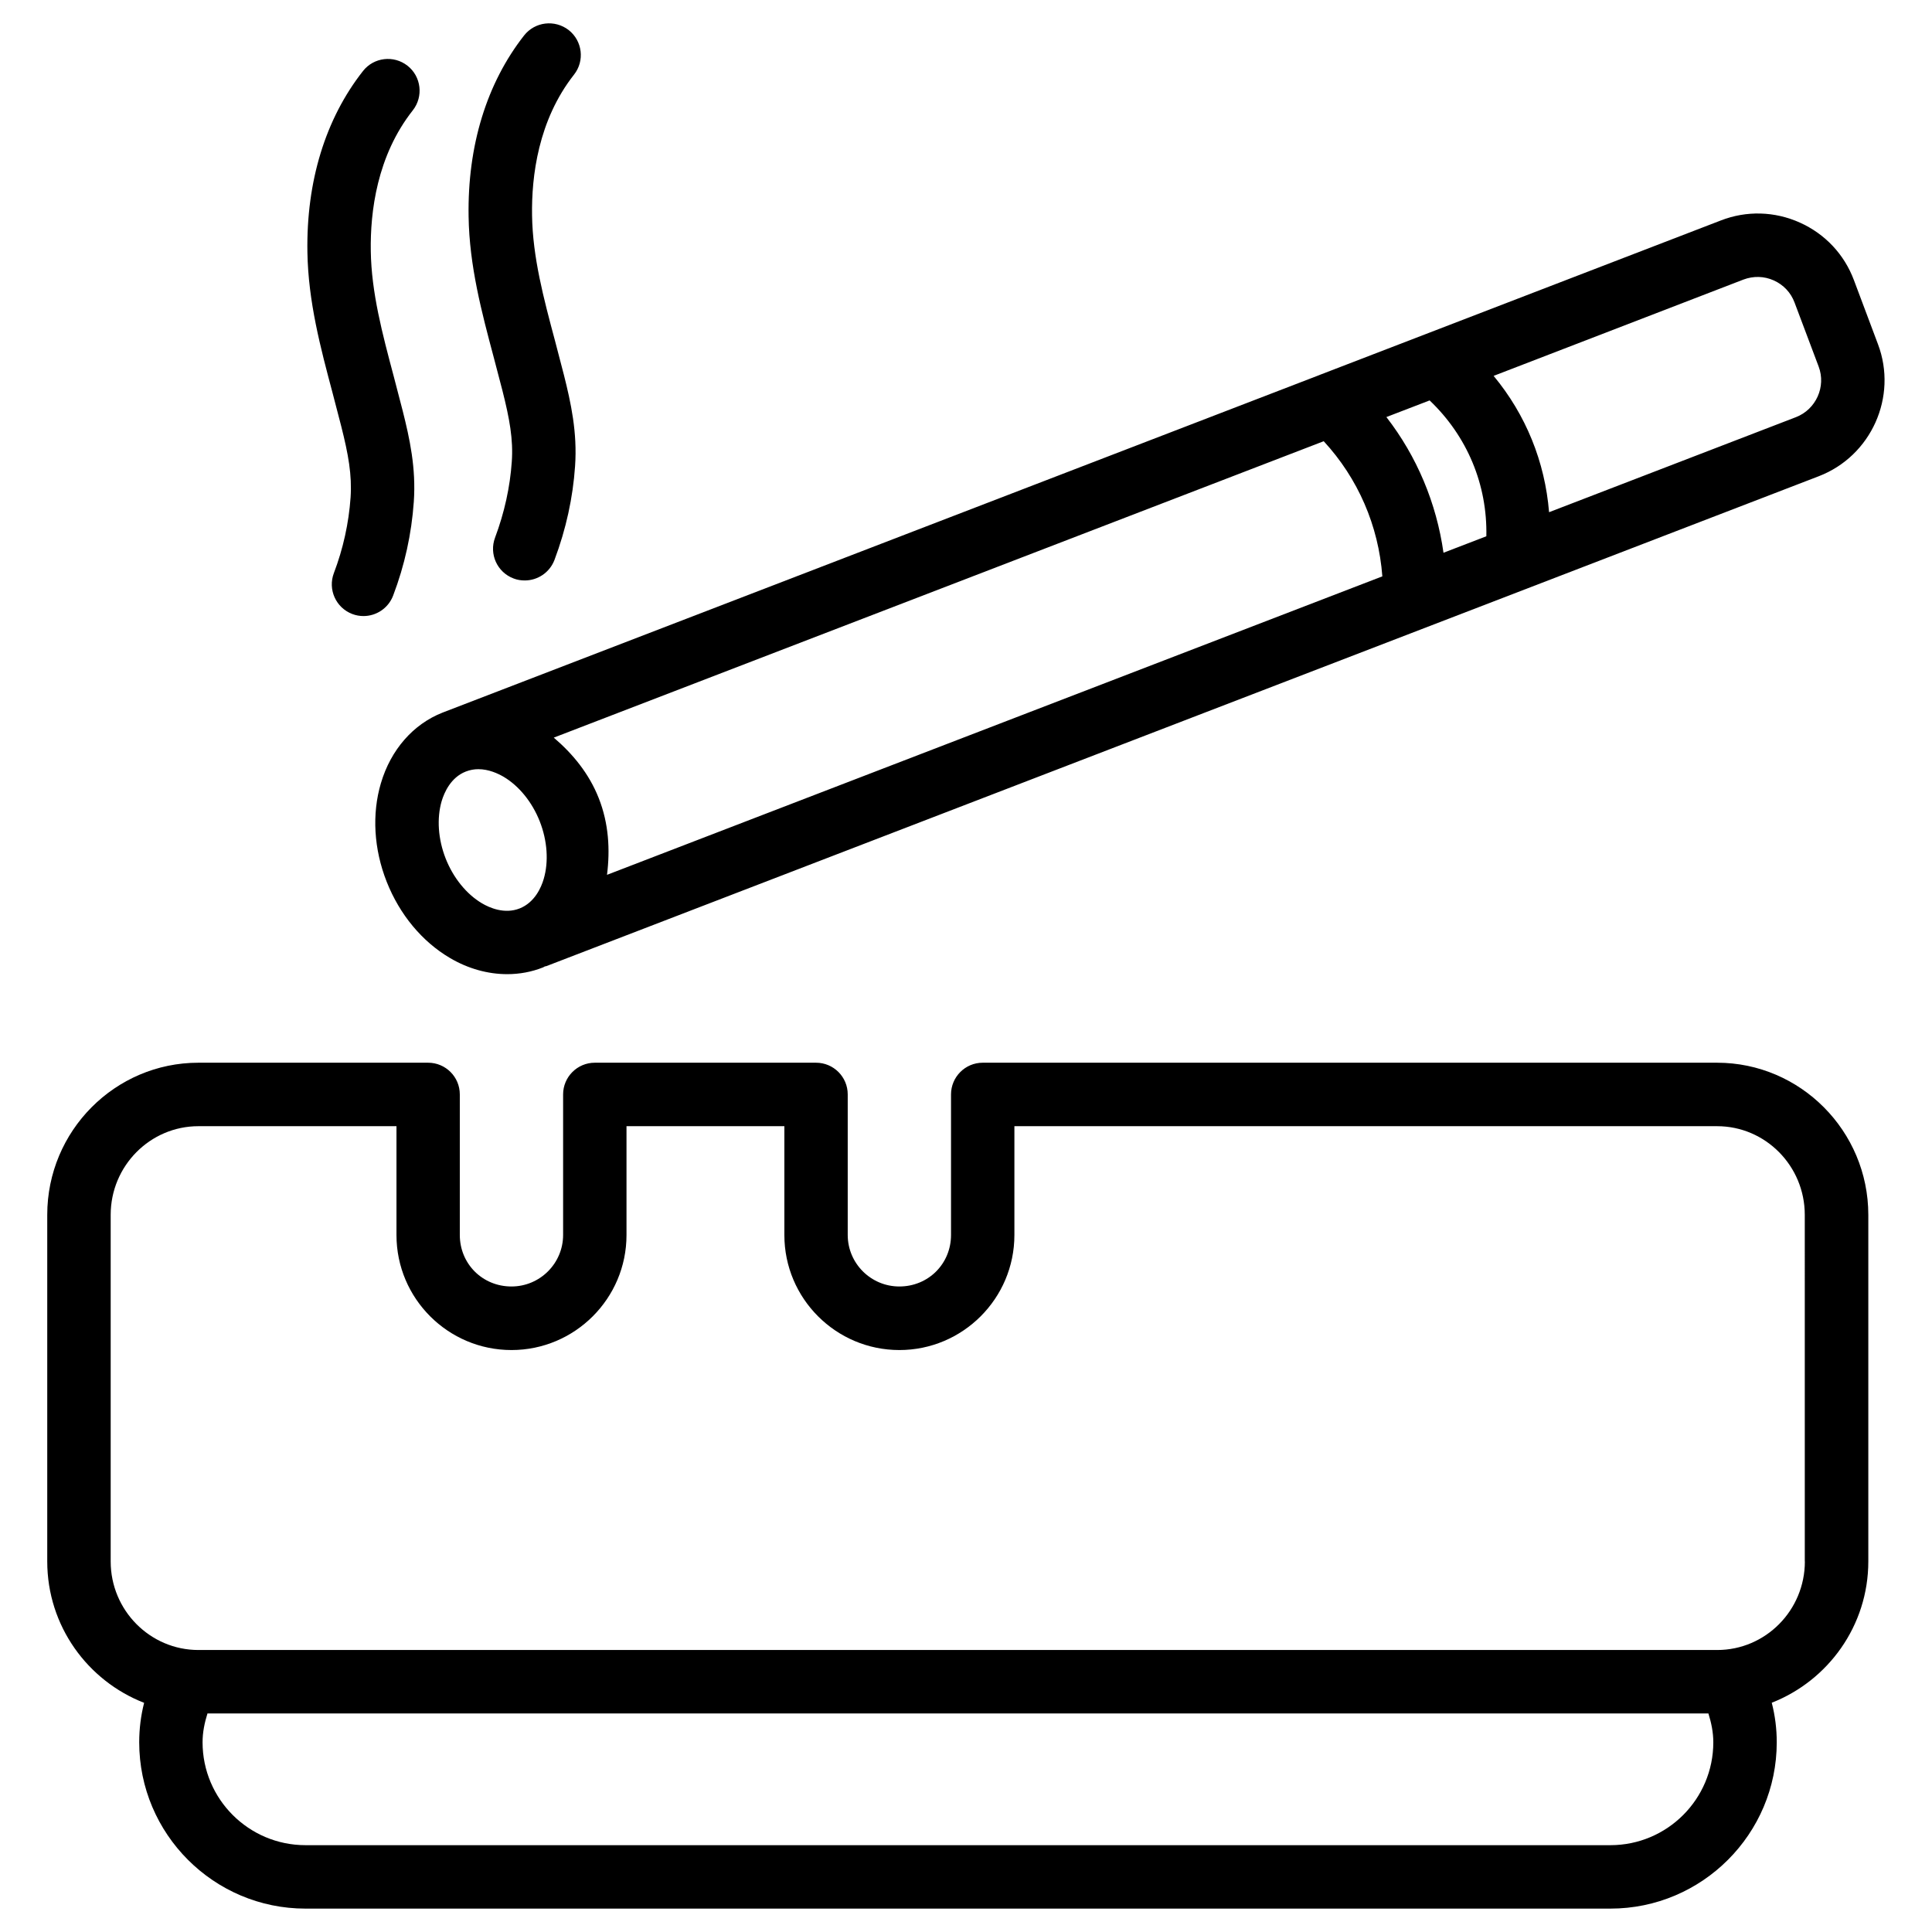
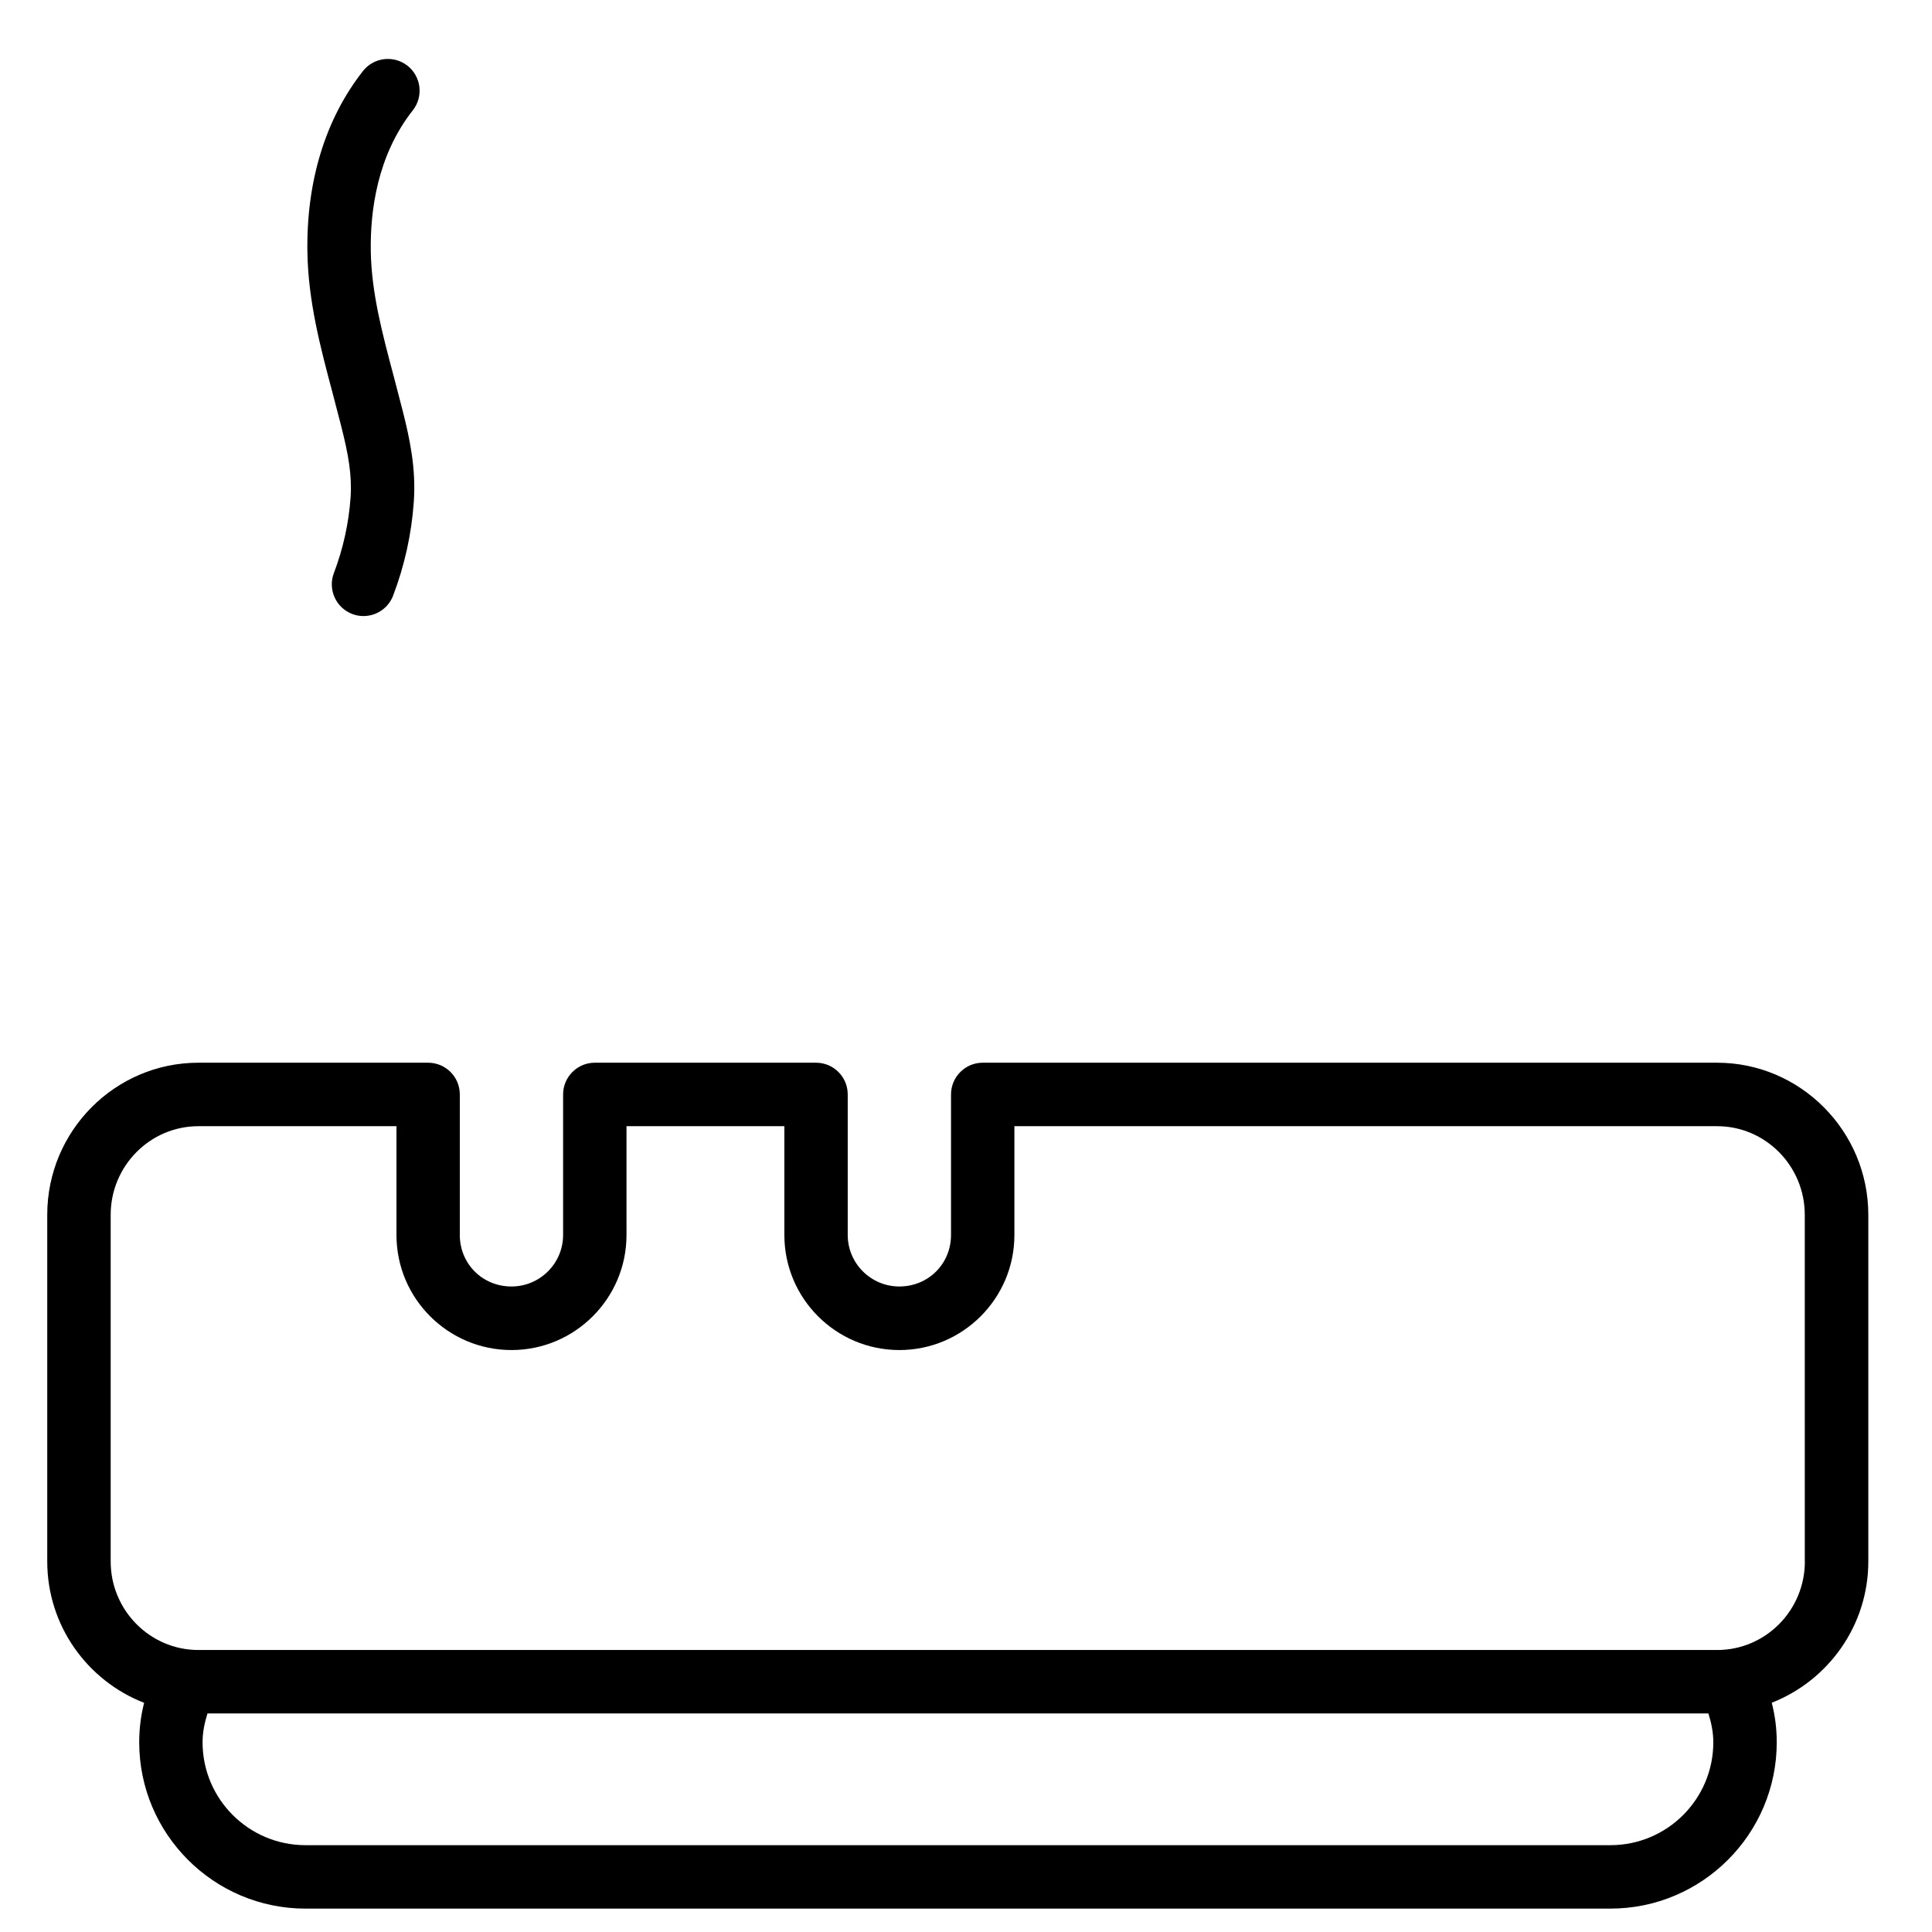
<svg xmlns="http://www.w3.org/2000/svg" fill="#000000" width="800px" height="800px" version="1.1" viewBox="144 144 512 512">
  <g>
-     <path d="m244.95 351.53c-2.434 8.207-1.891 17.488 1.531 26.156 3.422 8.668 9.363 15.828 16.73 20.172 4.828 2.856 10.078 4.305 15.199 4.305 3.254 0 6.465-0.586 9.488-1.785 0.168-0.062 0.316-0.188 0.504-0.273 0.148-0.043 0.293-0.02 0.418-0.082l337.18-129.82c13.898-5.352 20.949-21.055 15.68-34.992l-6.359-16.941c-2.562-6.863-7.66-12.281-14.336-15.281s-14.148-3.211-20.949-0.566l-106.2 40.891c-0.082 0.043-0.168 0.062-0.25 0.105l-232.09 89.344c-0.02 0-0.02 0.02-0.043 0.02-0.039 0.023-0.102 0.023-0.168 0.062-7.785 3.047-13.727 9.867-16.332 18.684zm249.85-90.602c9.09 9.844 14.527 22.379 15.535 35.812l-205.47 79.098c0.84-6.656 0.461-13.602-2.184-20.301-2.582-6.566-6.93-11.797-11.926-16.059zm28.066-10.812c9.973 9.488 15.324 22.355 15.031 36l-11.355 4.367c-1.867-13.16-7.031-25.504-15.137-35.961zm-260.76 121.4c-2.016-5.121-2.394-10.664-1.051-15.242 0.672-2.223 2.375-6.231 6.383-7.805 1.133-0.441 2.246-0.629 3.336-0.629 2.75 0 5.207 1.156 6.656 1.996 4.094 2.414 7.598 6.719 9.613 11.84 2.016 5.121 2.394 10.684 1.051 15.242-0.652 2.246-2.371 6.234-6.383 7.828-3.988 1.574-7.977-0.168-9.992-1.363-4.094-2.422-7.598-6.746-9.613-11.867zm343.93-153.43c2.644-0.988 5.481-0.922 8.039 0.23 2.562 1.156 4.512 3.211 5.5 5.856l6.383 16.961c2.016 5.332-0.691 11.355-6.004 13.414l-65.434 25.191c-1.09-13.328-6.129-25.801-14.695-36.129z" />
-     <path d="m277.15 247.51c1.891 7.473 2.898 12.973 2.477 18.852-0.461 6.719-1.953 13.496-4.43 20.109-1.637 4.367 0.566 9.195 4.914 10.832 0.965 0.379 1.973 0.523 2.961 0.523 3.402 0 6.59-2.078 7.871-5.438 3.066-8.145 4.891-16.52 5.457-24.855 0.629-8.941-1.113-16.816-2.938-24.098l-2.352-9.027c-3.066-11.441-5.941-22.25-6.109-33.312-0.168-10.348 1.617-25.234 11.125-37.324 2.875-3.652 2.227-8.922-1.406-11.797-3.695-2.856-8.941-2.223-11.816 1.406-9.93 12.66-15.031 29.242-14.719 47.988 0.191 13.098 3.488 25.441 6.676 37.387z" />
    <path d="m234.43 256.96c1.891 7.477 2.875 12.934 2.477 18.875-0.48 6.801-1.953 13.539-4.43 20.047-1.637 4.324 0.527 9.172 4.871 10.832 0.988 0.379 1.996 0.547 2.981 0.547 3.379 0 6.57-2.059 7.852-5.414 3.066-8.043 4.891-16.418 5.481-24.859 0.629-8.984-1.113-16.836-2.938-24.098l-2.375-9.133c-3.043-11.418-5.918-22.211-6.086-33.211-0.168-10.367 1.613-25.25 11.145-37.32 2.856-3.652 2.227-8.945-1.406-11.801-3.652-2.875-8.941-2.246-11.797 1.387-9.949 12.637-15.051 29.242-14.738 48.008 0.211 13.078 3.484 25.359 6.656 37.262z" />
    <path d="m599.05 425.63h-194.62c-4.641 0-8.398 3.777-8.398 8.398v37.238c0 7.66-6.023 13.664-13.688 13.664-7.559 0-13.688-6.129-13.688-13.664v-37.238c0-4.641-3.758-8.398-8.398-8.398h-58.629c-4.641 0-8.398 3.777-8.398 8.398v37.238c0 7.535-6.129 13.664-13.688 13.664-7.684 0-13.688-6.004-13.688-13.664v-37.238c0-4.641-3.758-8.398-8.398-8.398h-60.879c-22.082 0-40.055 18.074-40.055 40.305v91.859c0 17.086 10.684 31.637 25.672 37.473-0.859 3.379-1.301 6.863-1.301 10.453 0 24.289 19.754 44.082 44.062 44.082h345.82c24.289 0 44.082-19.773 44.082-44.082 0-3.57-0.441-7.074-1.324-10.477 14.926-5.856 25.59-20.402 25.59-37.449v-91.859c-0.012-22.207-18-40.305-40.082-40.305zm-28.277 207.36h-345.82c-15.031 0-27.27-12.219-27.27-27.27 0-2.625 0.523-5.164 1.301-7.641h397.76c0.777 2.477 1.301 5.016 1.301 7.641 0.004 15.055-12.215 27.27-27.266 27.27zm51.535-75.191c0 12.953-10.41 23.469-23.238 23.469h-402.48c-12.824 0-23.258-10.516-23.258-23.469v-91.859c0-12.953 10.434-23.488 23.258-23.488h52.48v28.844c0 16.816 13.664 30.48 30.48 30.48 16.793 0 30.48-13.664 30.48-30.48v-28.844h41.836v28.844c0 16.816 13.664 30.48 30.48 30.48 16.793 0 30.48-13.664 30.48-30.48v-28.844h186.22c12.824 0 23.238 10.539 23.238 23.488l0.004 91.859z" />
  </g>
</svg>